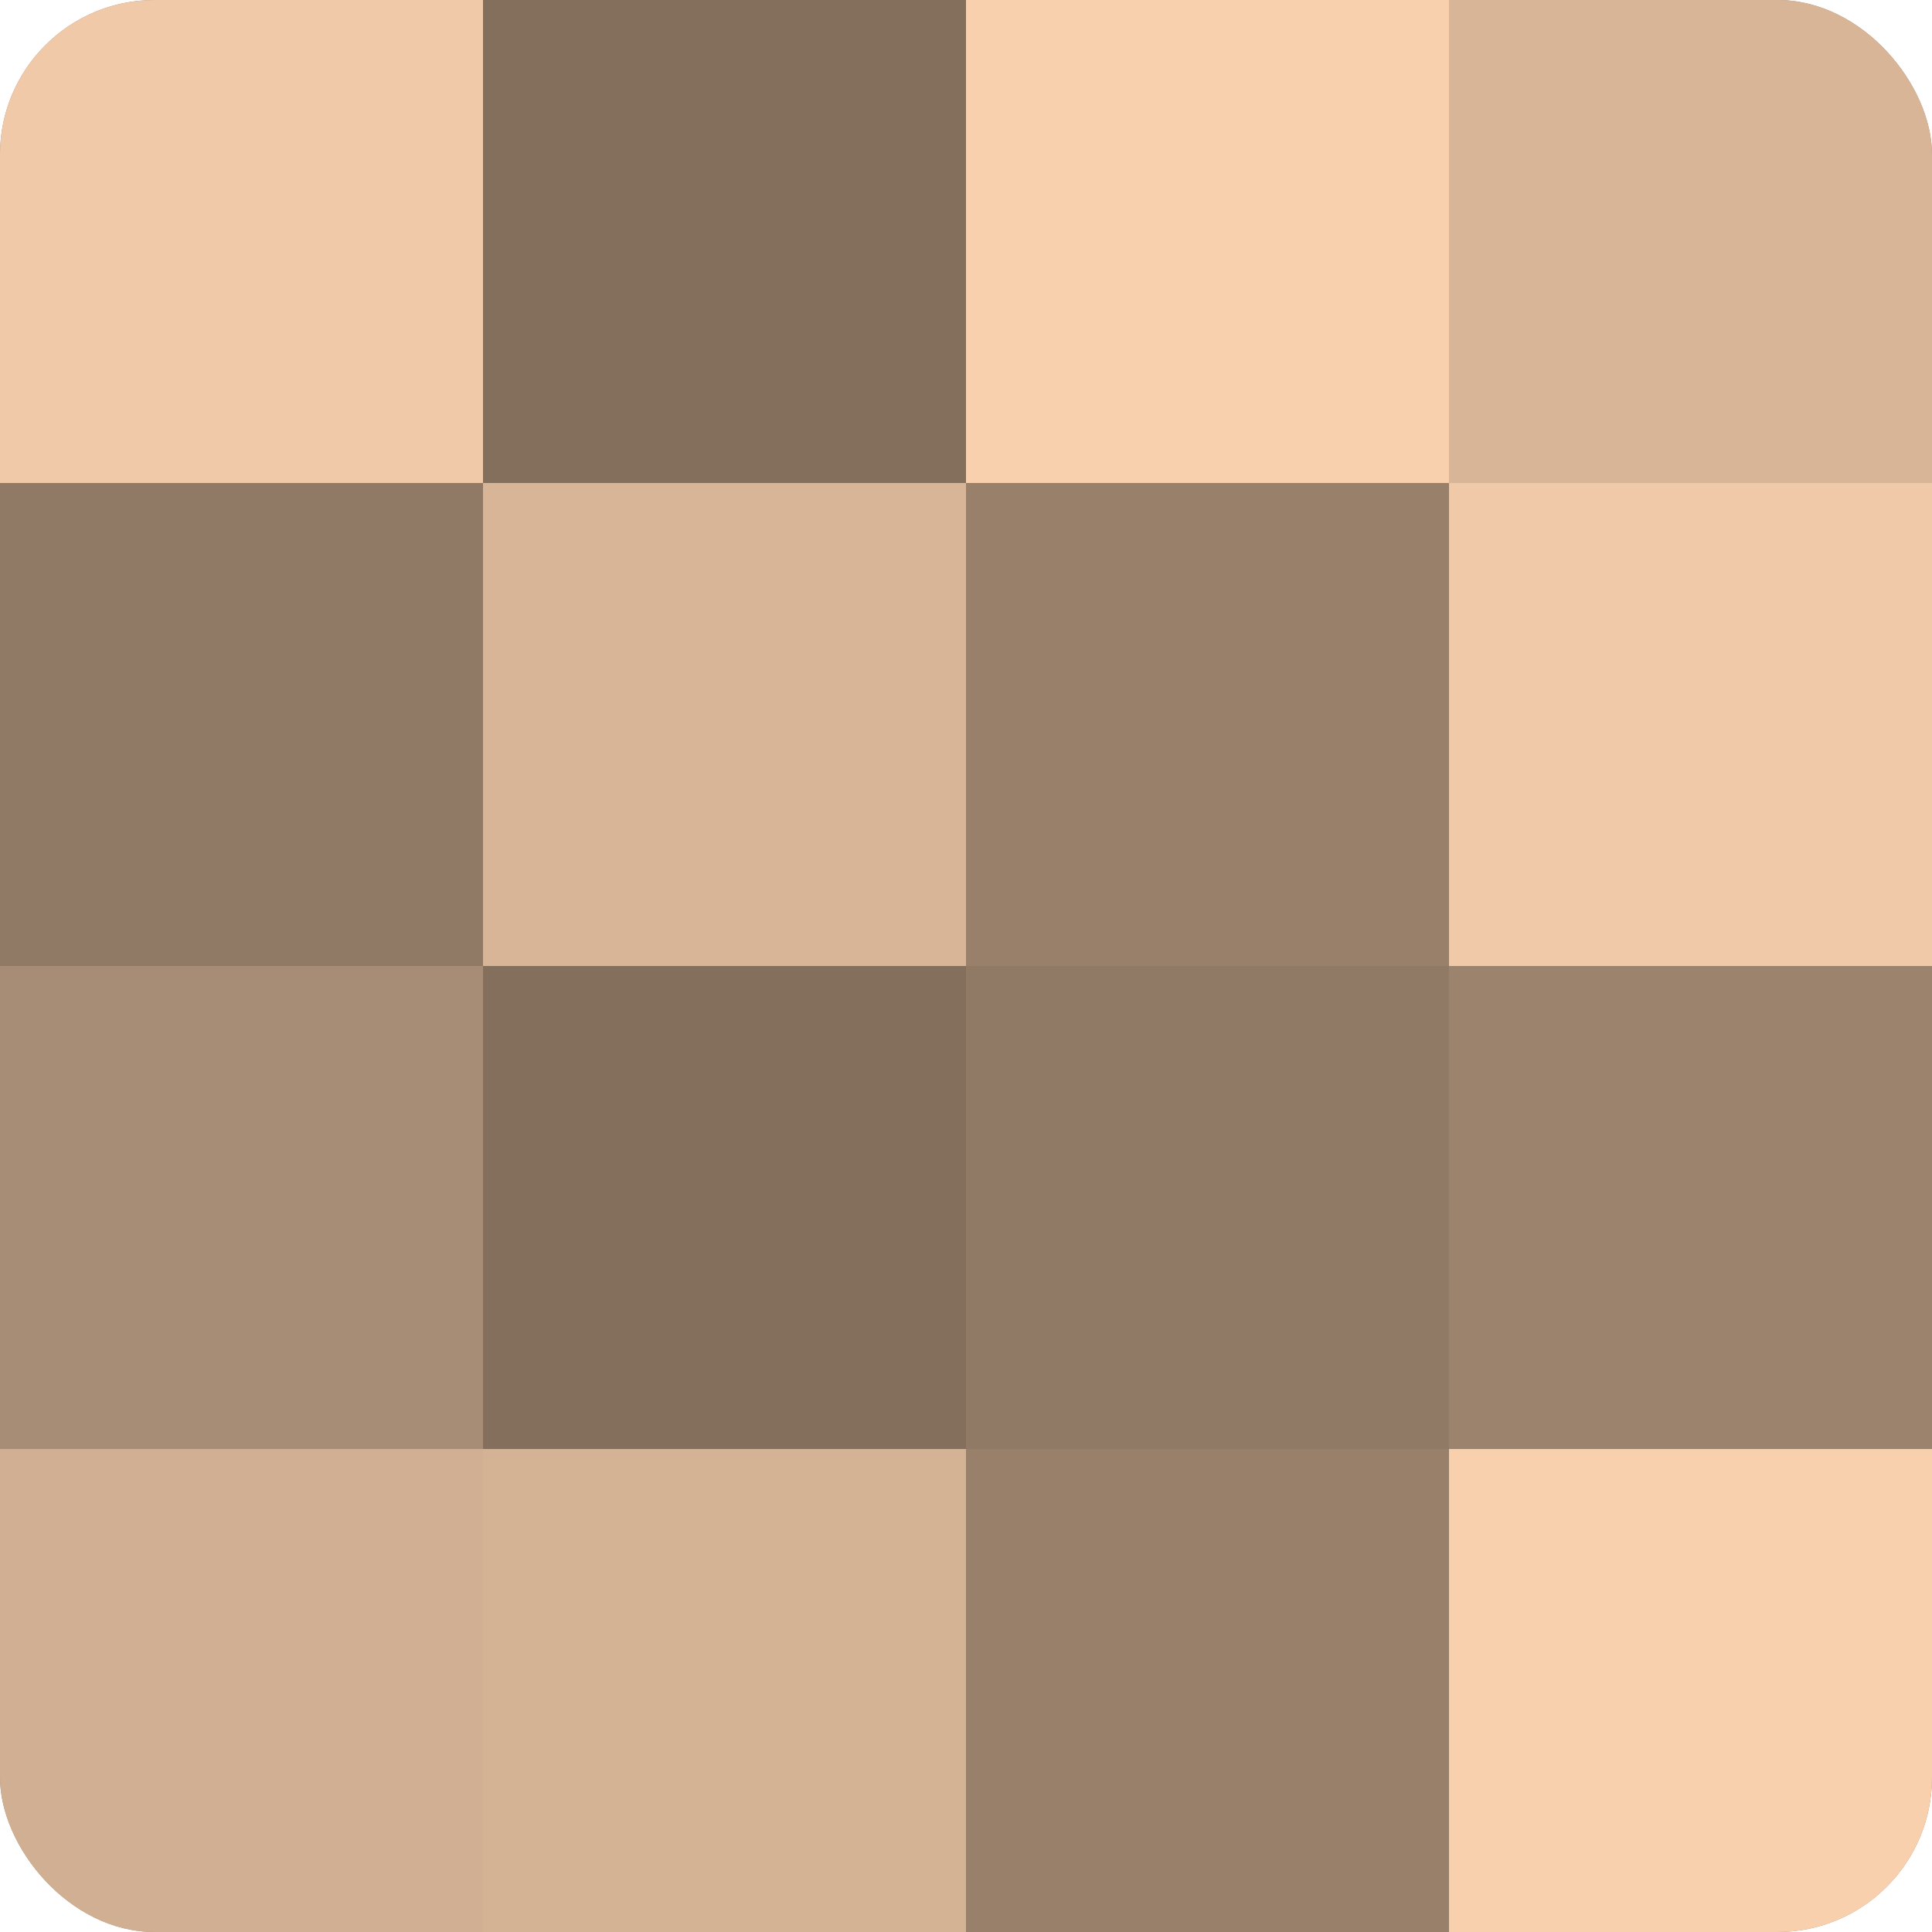
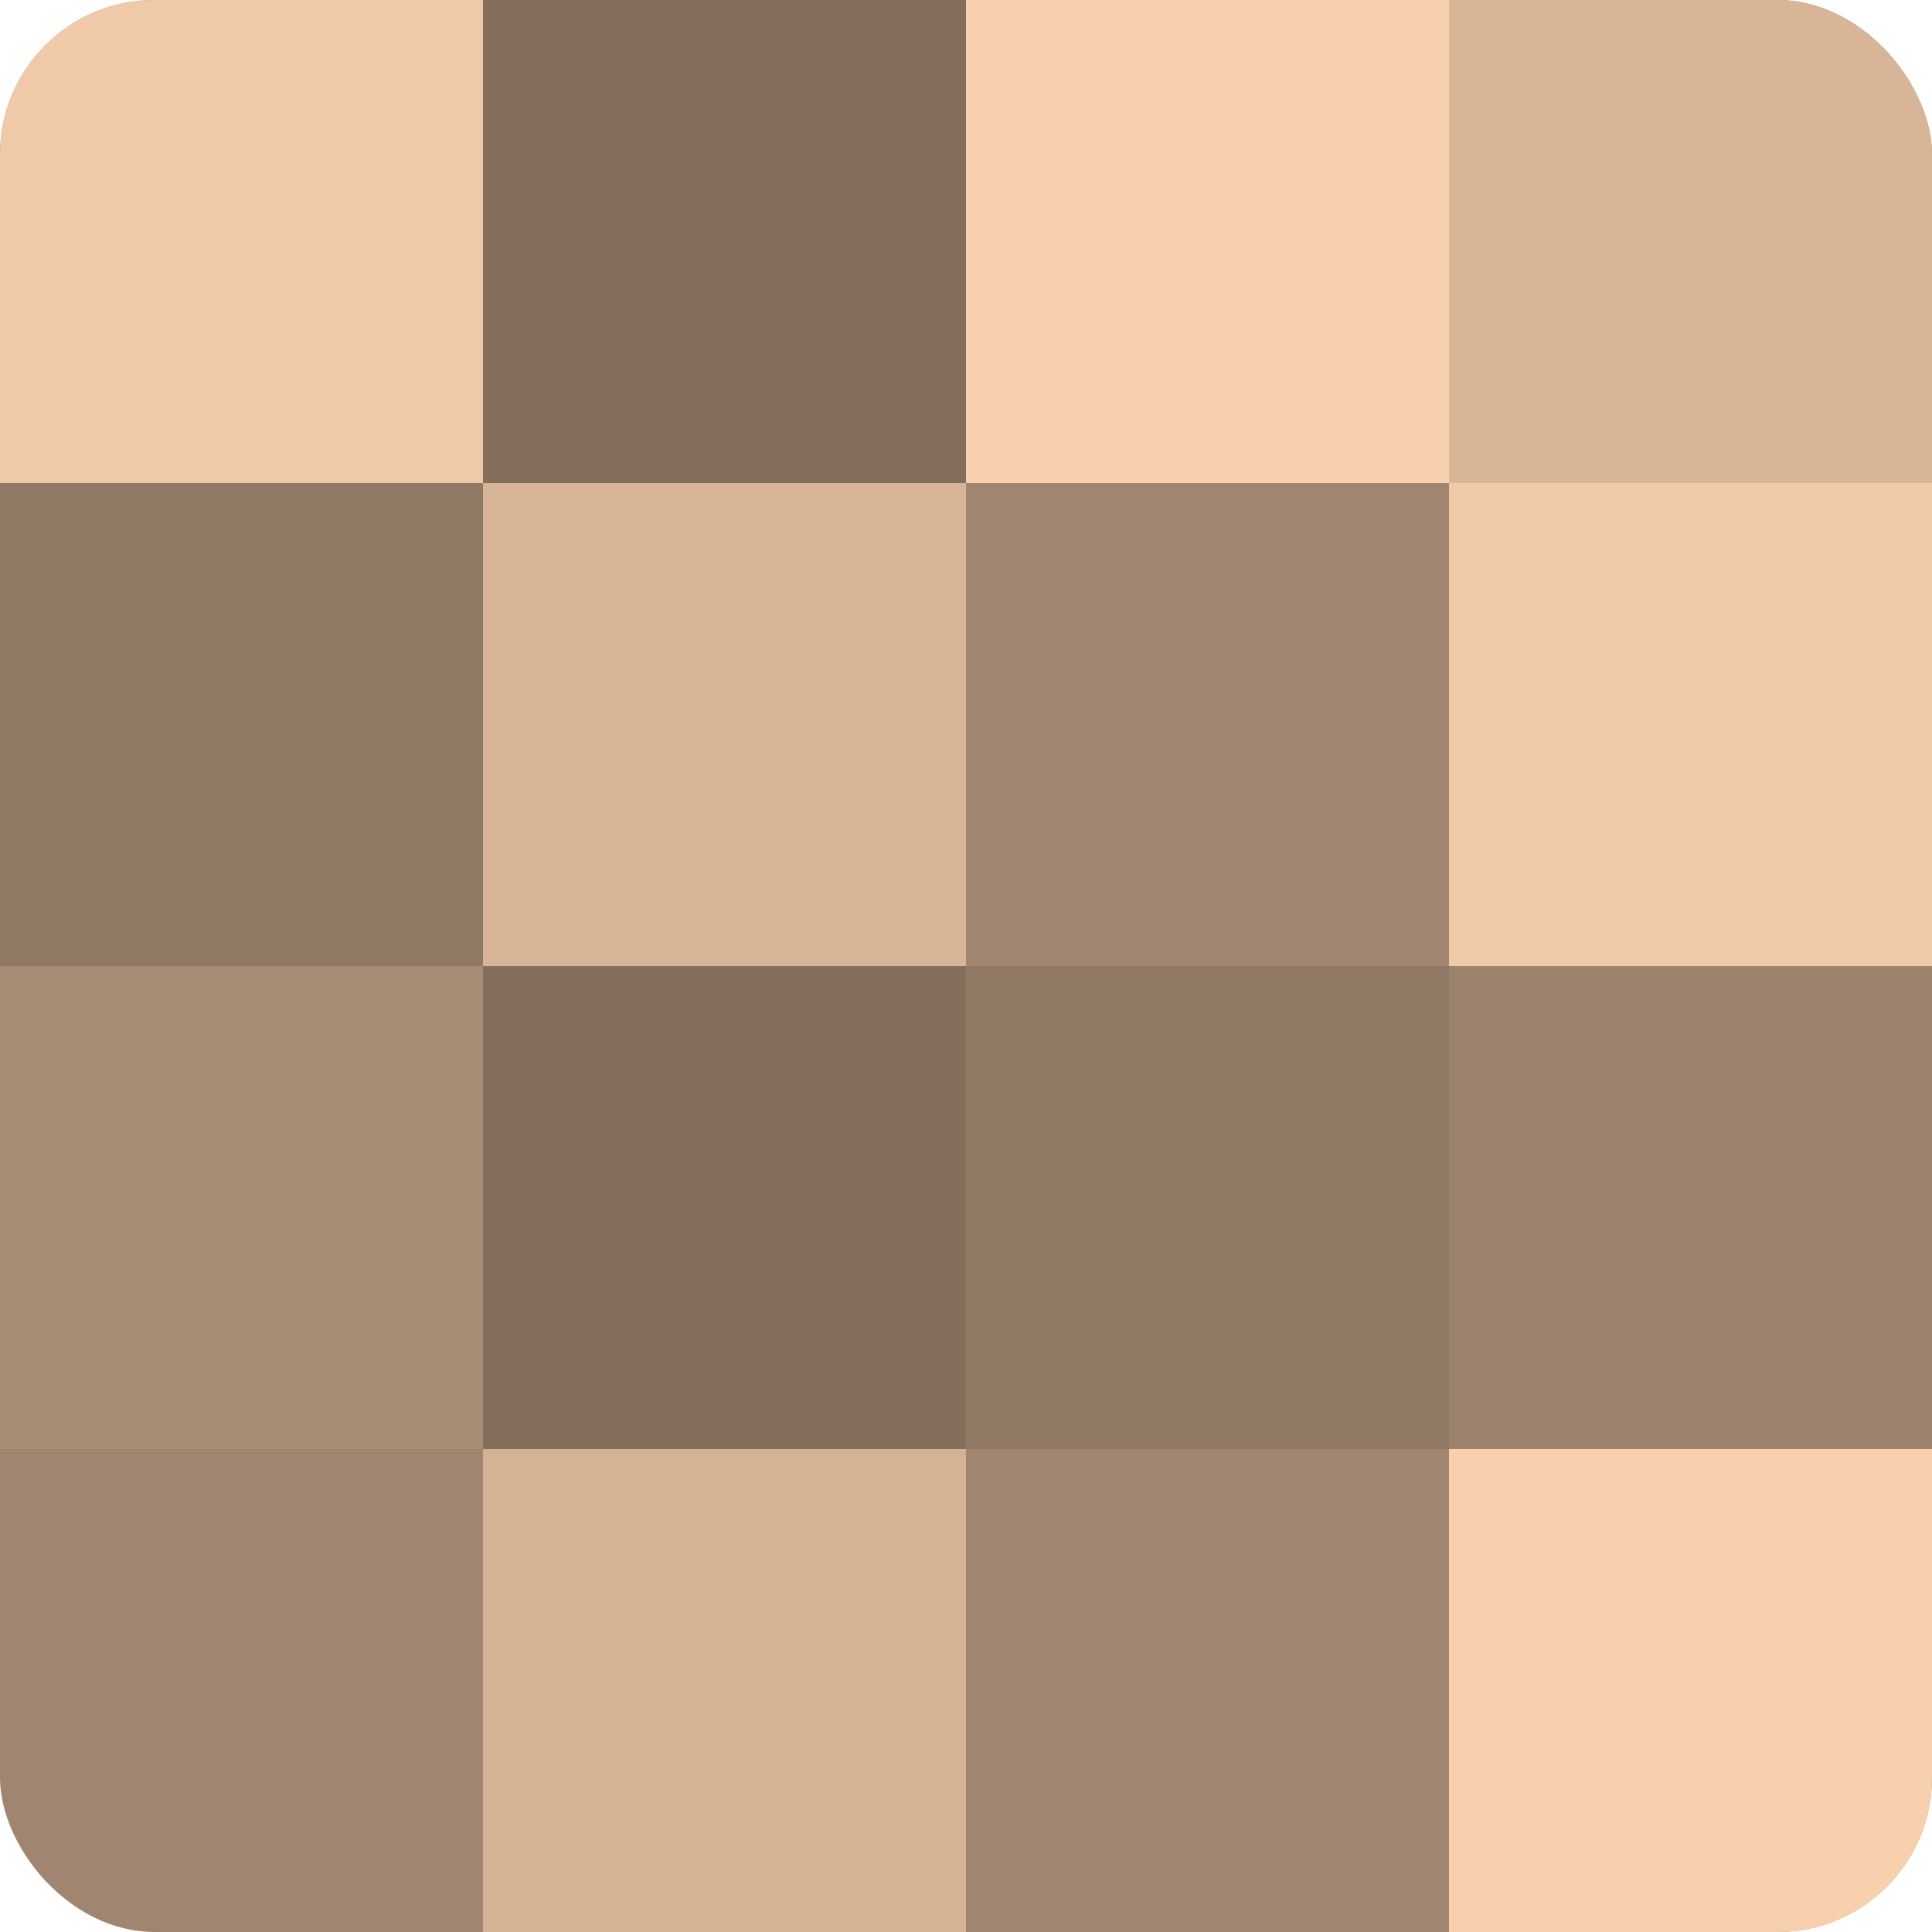
<svg xmlns="http://www.w3.org/2000/svg" width="60" height="60" viewBox="0 0 100 100" preserveAspectRatio="xMidYMid meet">
  <defs>
    <clipPath id="c" width="100" height="100">
      <rect width="100" height="100" rx="8" ry="8" />
    </clipPath>
  </defs>
  <g clip-path="url(#c)">
    <rect width="100" height="100" fill="#a08670" />
    <rect width="25" height="25" fill="#f0c9a8" />
    <rect y="25" width="25" height="25" fill="#907965" />
    <rect y="50" width="25" height="25" fill="#a88d76" />
-     <rect y="75" width="25" height="25" fill="#d0af92" />
    <rect x="25" width="25" height="25" fill="#846f5d" />
    <rect x="25" y="25" width="25" height="25" fill="#d8b597" />
    <rect x="25" y="50" width="25" height="25" fill="#846f5d" />
    <rect x="25" y="75" width="25" height="25" fill="#d4b294" />
    <rect x="50" width="25" height="25" fill="#f8d0ad" />
-     <rect x="50" y="25" width="25" height="25" fill="#98806a" />
    <rect x="50" y="50" width="25" height="25" fill="#907965" />
-     <rect x="50" y="75" width="25" height="25" fill="#98806a" />
    <rect x="75" width="25" height="25" fill="#d8b597" />
    <rect x="75" y="25" width="25" height="25" fill="#f0c9a8" />
    <rect x="75" y="50" width="25" height="25" fill="#9c836d" />
    <rect x="75" y="75" width="25" height="25" fill="#f8d0ad" />
  </g>
</svg>